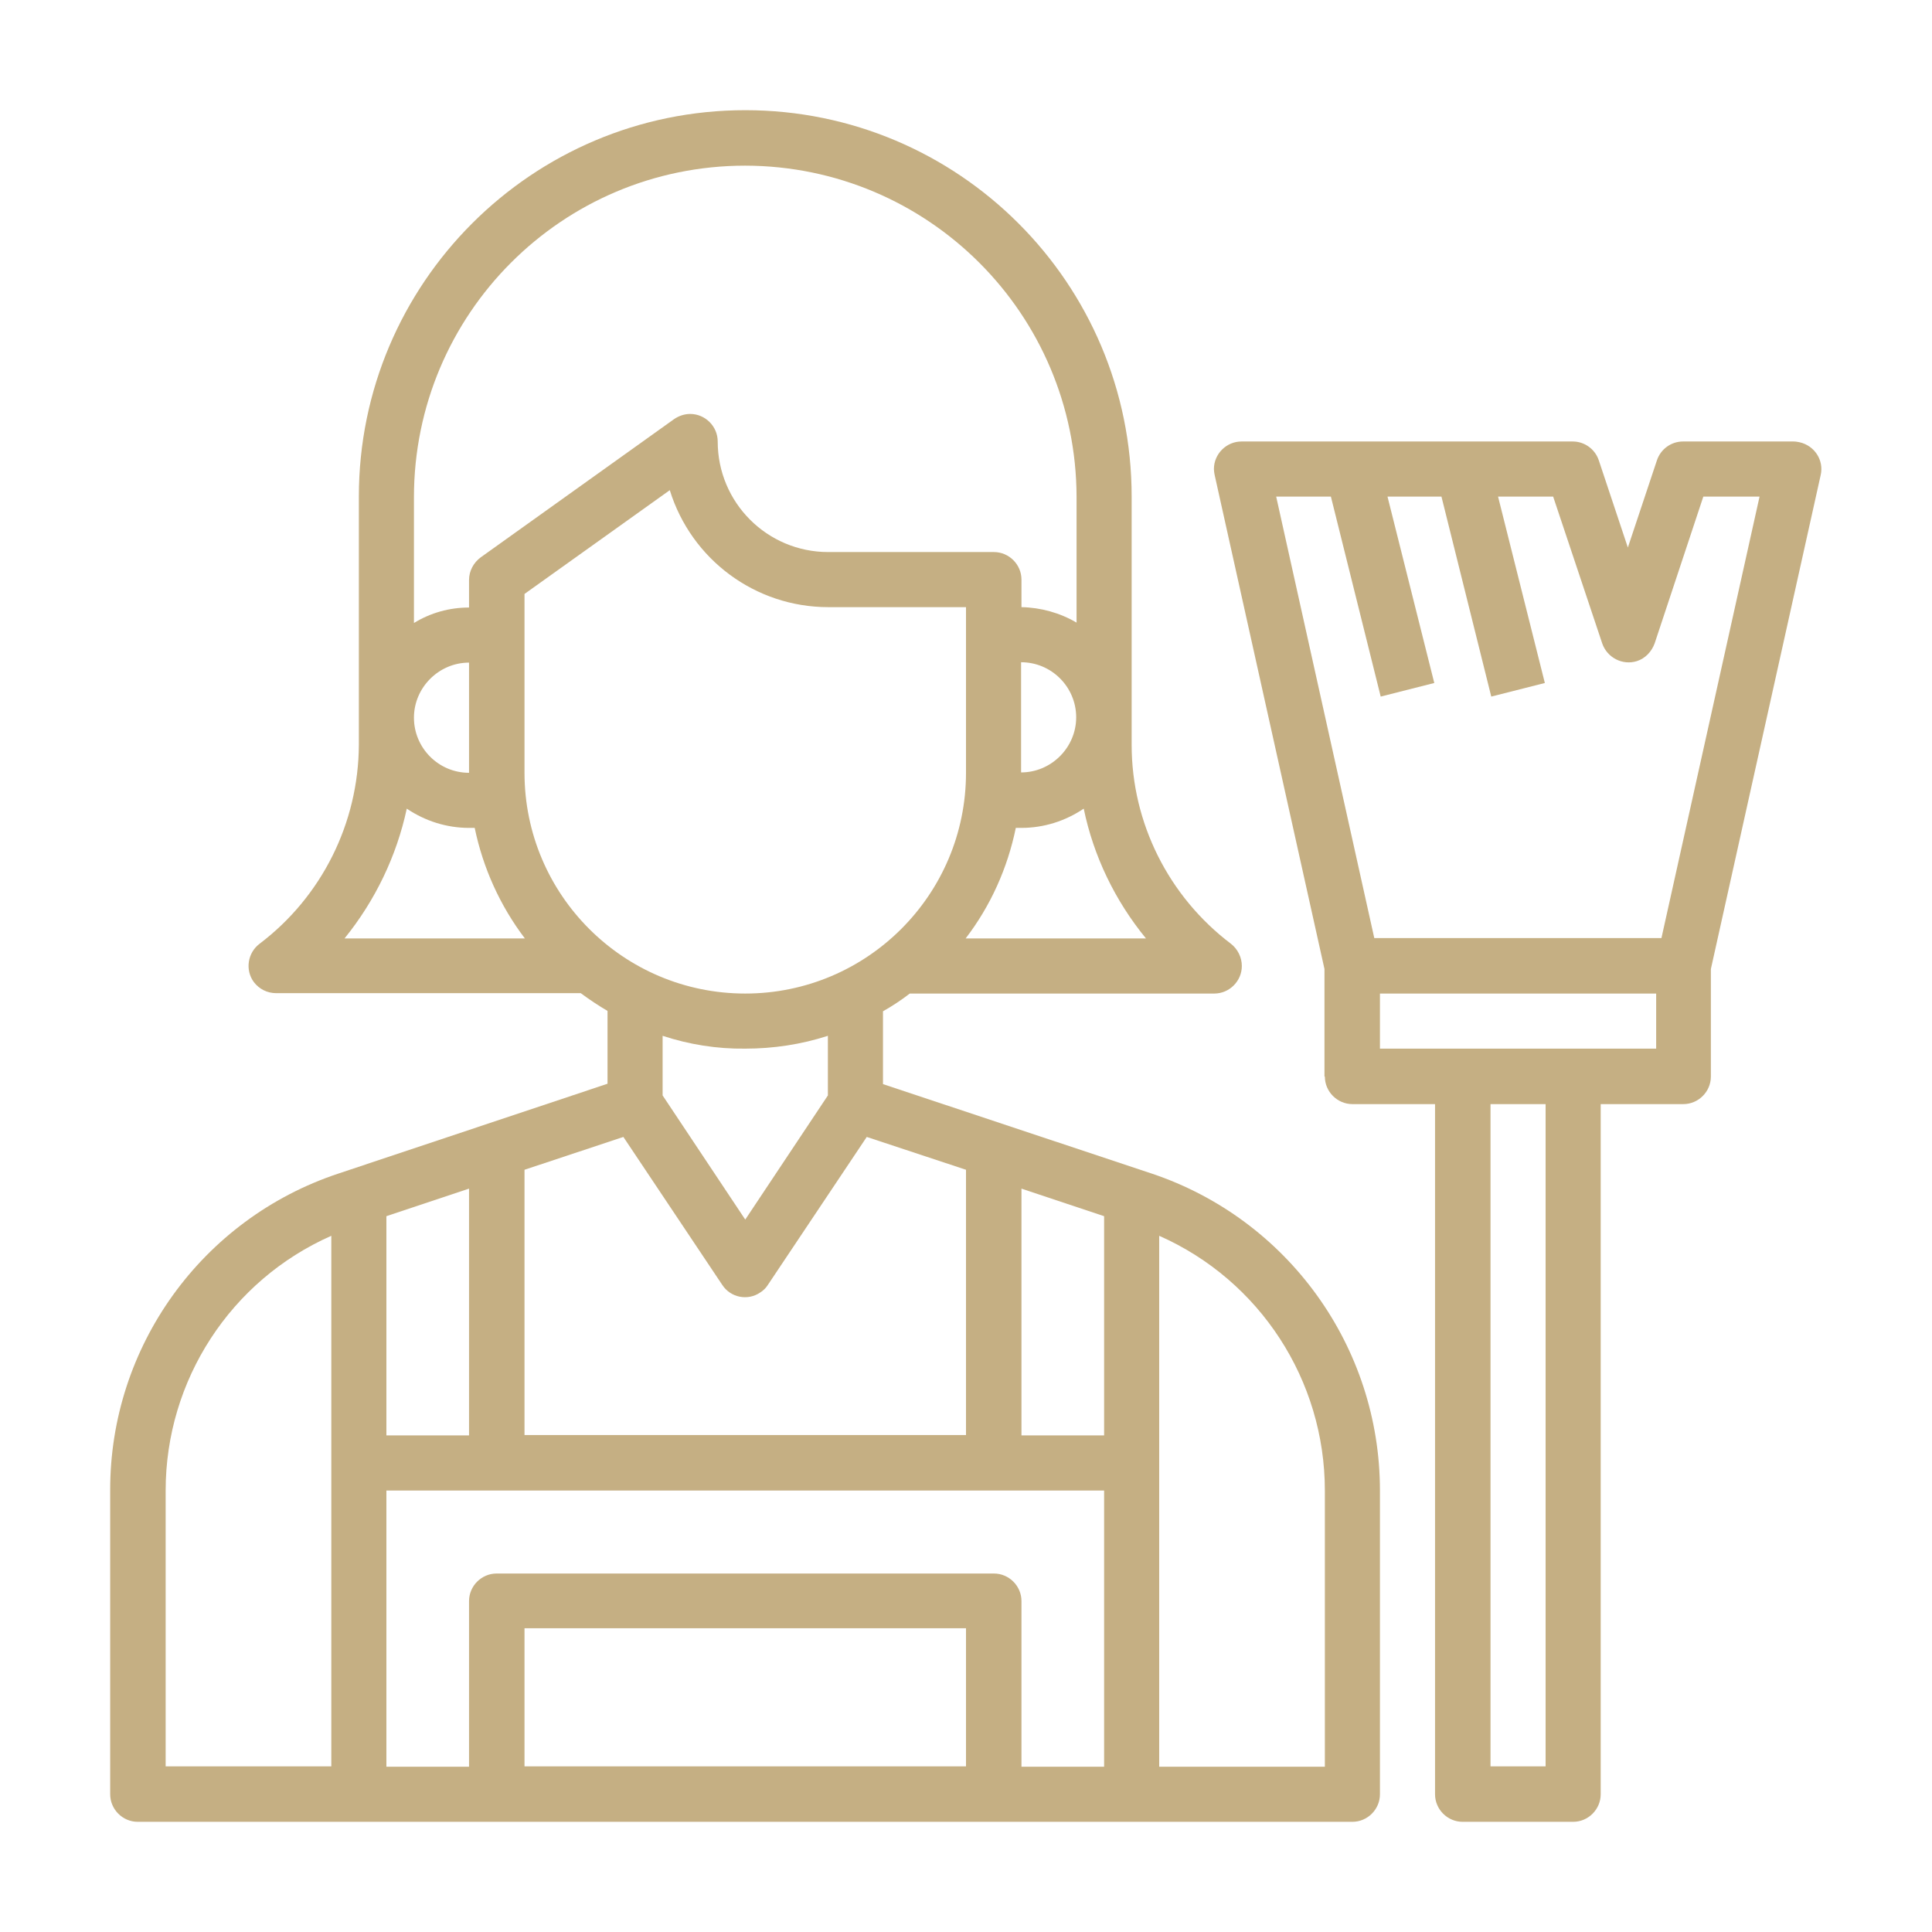
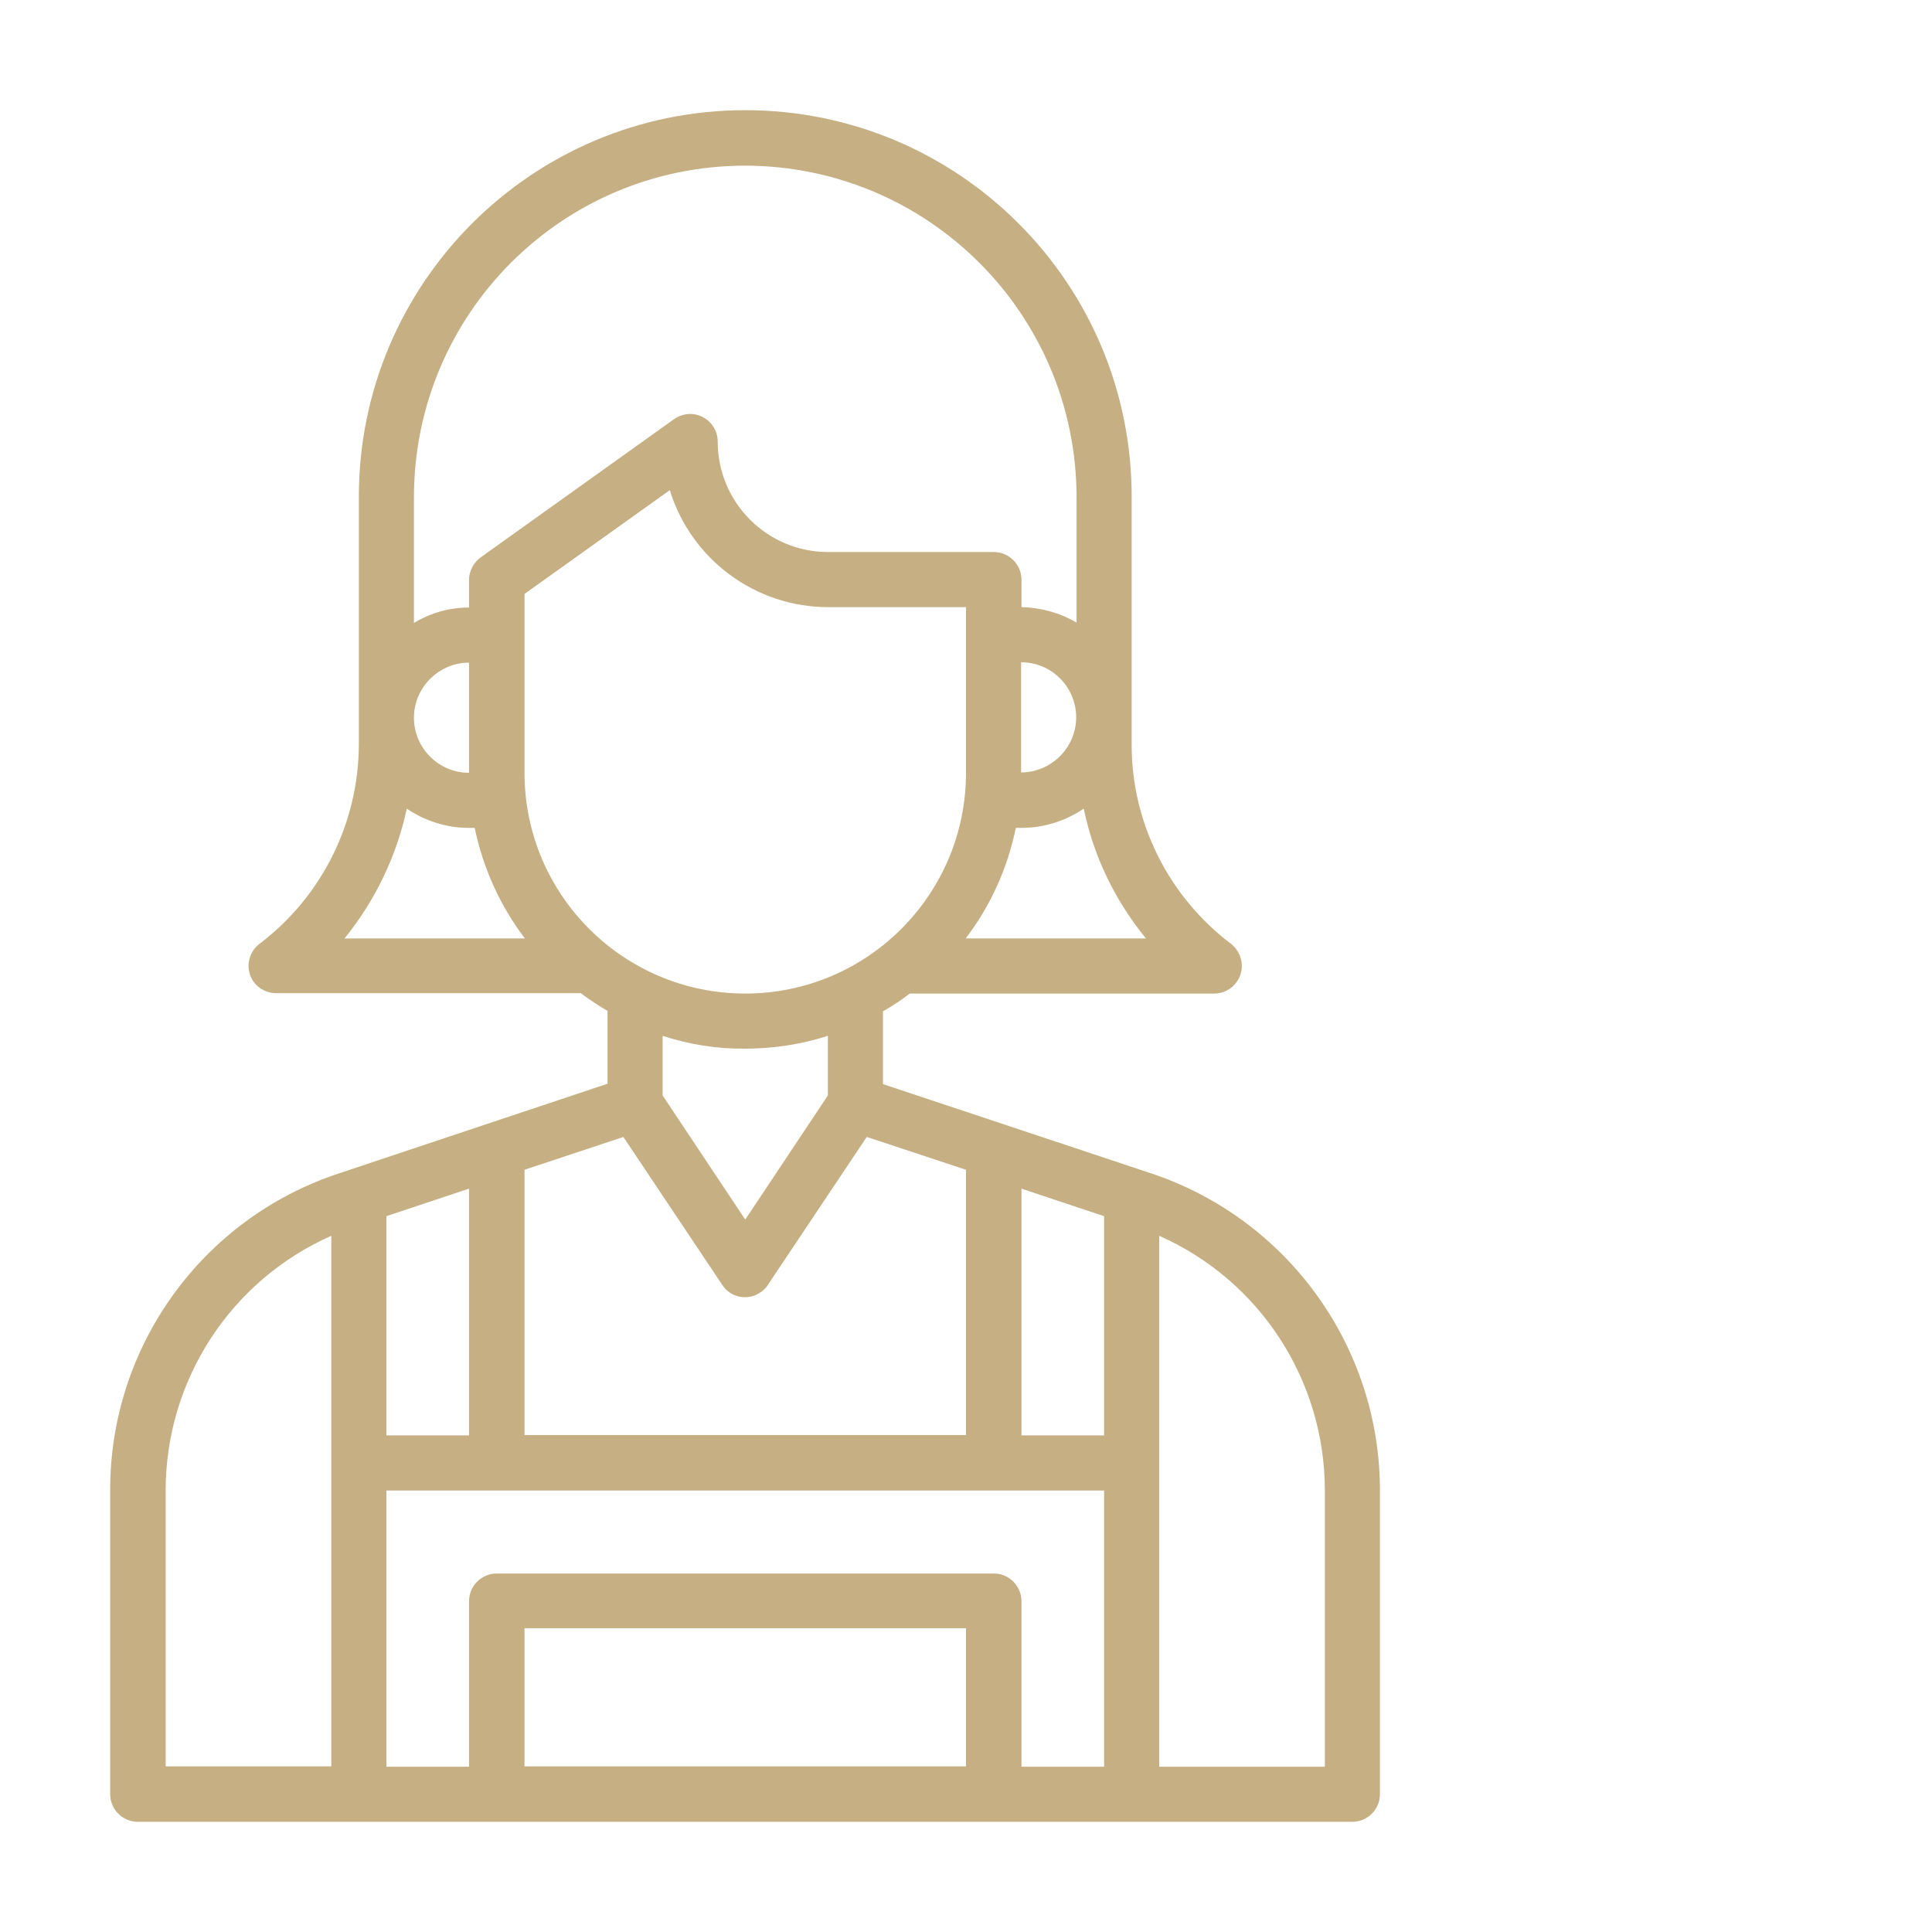
<svg xmlns="http://www.w3.org/2000/svg" version="1.1" id="Layer_3" x="0px" y="0px" viewBox="0 0 512 512" style="enable-background:new 0 0 512 512;" xml:space="preserve">
  <style type="text/css">
	.st0{fill:#C5AF83;}
</style>
  <g>
    <path class="st0" d="M36.5,482.8h321.9c4,0,7.3-3.3,7.3-7.3V395c0-38.1-24.4-71.9-60.5-84l-71.2-23.7V268c2.5-1.4,4.9-3,7.1-4.7   h80.7c4,0,7.3-3.3,7.3-7.3c0-2.3-1.1-4.5-2.9-5.9c-16.5-12.5-26.3-32-26.3-52.7v-65.8c0-56.6-45.9-102.4-102.4-102.4   S95.1,75.1,95.1,131.6v65.8c-0.1,20.7-9.8,40.2-26.3,52.7c-3.2,2.4-3.9,7-1.5,10.2c1.4,1.8,3.5,2.9,5.9,2.9h80.7   c2.3,1.7,4.7,3.3,7.1,4.7v19.3L89.7,311c-36.2,12-60.6,45.9-60.5,84v80.5C29.2,479.5,32.5,482.8,36.5,482.8z M102.4,380.4v-58.1   l21.9-7.3v65.4H102.4z M102.4,395h190.2v73.2h-21.9v-43.9c0-4-3.3-7.3-7.3-7.3H131.6c-4,0-7.3,3.3-7.3,7.3v43.9h-21.9V395z    M292.6,380.4h-21.9v-65.4l21.9,7.3V380.4z M256,468.1H139v-36.6h117C256,441.3,256,458.4,256,468.1z M351.1,395v73.2h-43.9V327.5   C333.9,339.3,351.1,365.8,351.1,395z M303.7,248.7h-47.8c6.6-8.6,11.1-18.6,13.3-29.3h1.5c5.9,0,11.6-1.8,16.5-5.1   C289.8,226.9,295.5,238.7,303.7,248.7z M270.6,175.5c8.1,0,14.6,6.6,14.6,14.6s-6.6,14.6-14.6,14.6V175.5z M197.5,43.9   c48.5,0.1,87.7,39.3,87.8,87.8V165c-4.4-2.6-9.5-4-14.6-4.1v-7.3c0-4-3.3-7.3-7.3-7.3h-43.9c-16.2,0-29.3-13.1-29.3-29.3   c0-4-3.3-7.3-7.3-7.3c-1.5,0-3,0.5-4.3,1.4l-51.2,36.6c-1.9,1.4-3.1,3.6-3.1,6v7.3c-5.2,0-10.2,1.4-14.6,4.1v-33.3   C109.7,83.2,149,43.9,197.5,43.9z M124.3,204.8c-8.1,0-14.6-6.6-14.6-14.6s6.6-14.6,14.6-14.6V204.8z M107.8,214.3   c4.9,3.3,10.6,5.1,16.5,5.1h1.5c2.2,10.6,6.7,20.6,13.3,29.3H91.3C99.4,238.7,105.1,226.9,107.8,214.3z M139,204.8v-47.4l38.5-27.5   c5.7,18.4,22.7,31,42,31H256v43.9c0,32.3-26.2,58.5-58.5,58.5S139,237.1,139,204.8z M197.5,277.9c7.4,0,14.8-1.1,21.9-3.4v15.8   l-21.9,32.9l-21.9-32.9v-15.8C182.6,276.8,190,278,197.5,277.9z M165.2,301.3l26.2,39.2c2.2,3.4,6.8,4.3,10.1,2   c0.8-0.5,1.5-1.2,2-2l26.2-39.2L256,310v70.3H139V310L165.2,301.3z M43.9,395c0-29.2,17.2-55.7,43.9-67.5v140.6H43.9V395z" />
-     <path class="st0" d="M351.1,285.3c0,4,3.3,7.3,7.3,7.3h21.9v182.9c0,4,3.3,7.3,7.3,7.3h29.3c4,0,7.3-3.3,7.3-7.3V292.6h21.9   c4,0,7.3-3.3,7.3-7.3v-28.5l29.1-130.9c0.9-3.9-1.6-7.8-5.6-8.7c-0.5-0.1-1-0.2-1.6-0.2h-29.3c-3.1,0-5.9,2-6.9,5l-7.7,23.1   l-7.7-23.1c-1-3-3.8-5-6.9-5h-87.8c-4,0-7.3,3.3-7.3,7.3c0,0.5,0.1,1.1,0.2,1.6l29.1,130.9V285.3z M409.6,468.1H395V292.6h14.6   V468.1z M438.9,277.9h-73.2v-14.6h73.2V277.9z M352.7,131.6l13.2,53l14.2-3.6l-12.4-49.4H382l13.2,53l14.2-3.6L397,131.6h14.6   l13,38.9c1.3,3.8,5.4,5.9,9.2,4.7c2.2-0.7,3.9-2.5,4.7-4.7l12.9-38.9h14.9l-26,117h-76.1l-26-117H352.7z" />
  </g>
</svg>